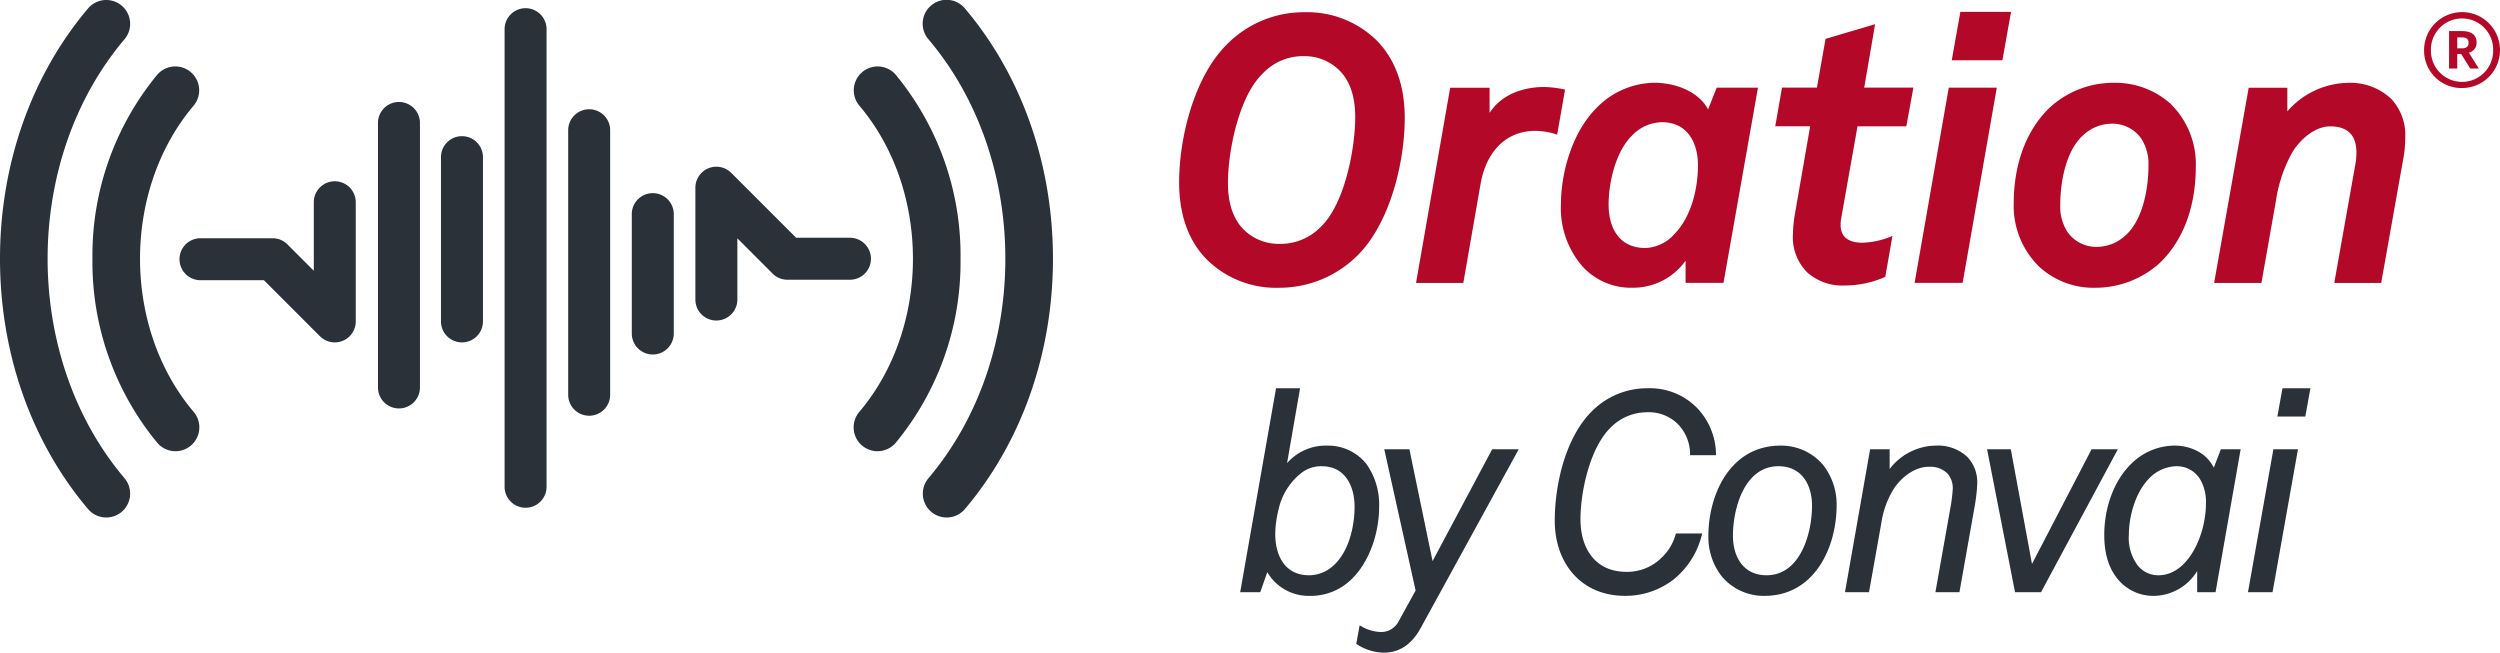
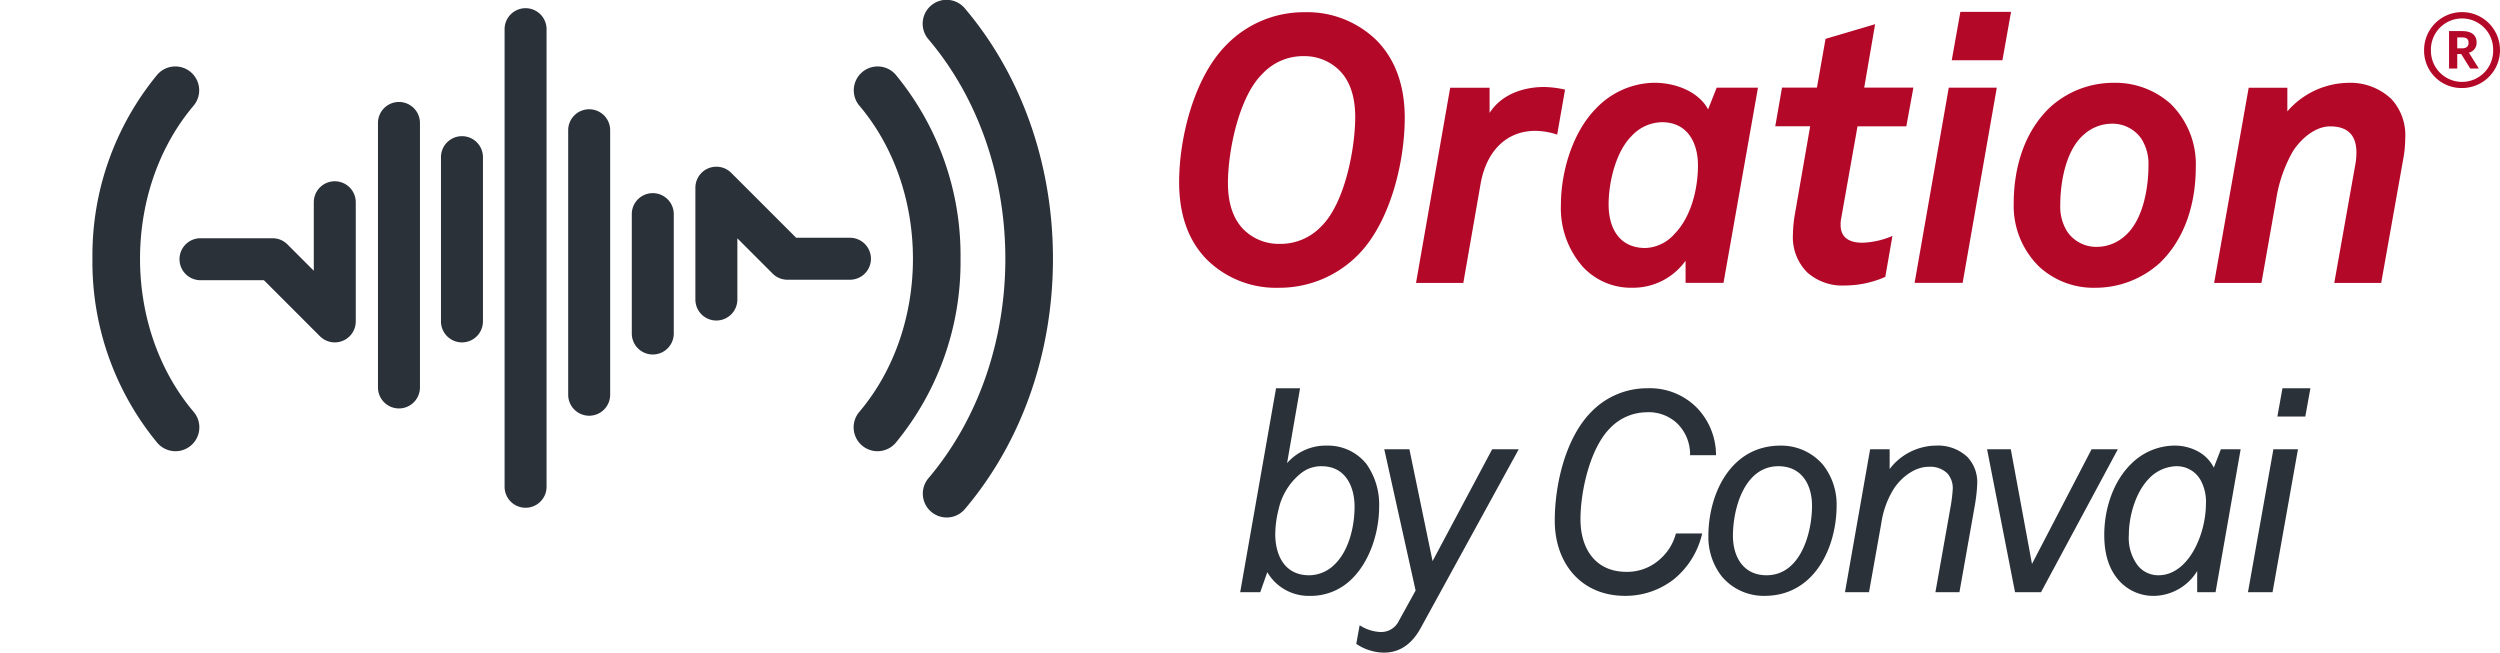
<svg xmlns="http://www.w3.org/2000/svg" id="oraiton_by_convai" data-name="oraiton by convai" width="406" height="105.988" viewBox="0 0 406 105.988">
  <defs>
    <clipPath id="clip-path">
      <rect id="Rectangle_454" data-name="Rectangle 454" width="406" height="105.988" fill="none" />
    </clipPath>
  </defs>
  <g id="Group_617" data-name="Group 617" clip-path="url(#clip-path)">
    <path id="Path_1170" data-name="Path 1170" d="M43.9,84.32a3.868,3.868,0,0,1-2.96-1.371A46.127,46.127,0,0,1,30.415,53.063,46.125,46.125,0,0,1,40.941,23.178a3.877,3.877,0,0,1,5.916,5.012c-11.618,13.716-11.618,36.03,0,49.746A3.877,3.877,0,0,1,43.9,84.32" transform="translate(-15.403 -11.044)" fill="#2a3139" />
-     <path id="Path_1171" data-name="Path 1171" d="M17.262,84.04A3.868,3.868,0,0,1,14.3,82.67C5.08,71.782,0,57.344,0,42.02S5.08,12.259,14.3,1.371a3.876,3.876,0,1,1,5.916,5.011c-16.646,19.651-16.646,51.624,0,71.275a3.877,3.877,0,0,1-2.956,6.383" transform="translate(0 0)" fill="#2a3139" />
    <path id="Path_1172" data-name="Path 1172" d="M284.738,84.32a3.877,3.877,0,0,1-2.956-6.383c11.618-13.716,11.618-36.03,0-49.746a3.877,3.877,0,0,1,5.916-5.012,46.117,46.117,0,0,1,10.526,29.885A46.119,46.119,0,0,1,287.7,82.949a3.872,3.872,0,0,1-2.96,1.371" transform="translate(-142.233 -11.044)" fill="#2a3139" />
    <path id="Path_1173" data-name="Path 1173" d="M307.5,84.04a3.877,3.877,0,0,1-2.956-6.383c16.646-19.651,16.646-51.624,0-71.274a3.877,3.877,0,1,1,5.916-5.012c9.223,10.888,14.3,25.324,14.3,40.649s-5.079,29.761-14.3,40.649a3.868,3.868,0,0,1-2.96,1.371" transform="translate(-153.76 0)" fill="#2a3139" />
    <path id="Path_1174" data-name="Path 1174" d="M84.275,85.808a3.4,3.4,0,0,1-2.41-1l-9.1-9.1h-10.3a3.408,3.408,0,0,1,0-6.816H74.175a3.407,3.407,0,0,1,2.41,1l4.282,4.282V63.049a3.408,3.408,0,0,1,6.816,0V82.4a3.41,3.41,0,0,1-3.407,3.409" transform="translate(-29.907 -30.203)" fill="#2a3139" />
    <path id="Path_1175" data-name="Path 1175" d="M148.5,78.353a3.409,3.409,0,0,1-3.409-3.409V48.331a3.409,3.409,0,1,1,6.817,0V74.944a3.409,3.409,0,0,1-3.409,3.409" transform="translate(-73.477 -22.749)" fill="#2a3139" />
    <path id="Path_1176" data-name="Path 1176" d="M169.428,83.768a3.409,3.409,0,0,1-3.409-3.409V5.99a3.409,3.409,0,0,1,6.817,0V80.359a3.409,3.409,0,0,1-3.409,3.409" transform="translate(-84.074 -1.308)" fill="#2a3139" />
    <path id="Path_1177" data-name="Path 1177" d="M190.354,85.778a3.409,3.409,0,0,1-3.409-3.409V39.475a3.409,3.409,0,1,1,6.817,0V82.369a3.409,3.409,0,0,1-3.409,3.409" transform="translate(-94.671 -18.264)" fill="#2a3139" />
    <path id="Path_1178" data-name="Path 1178" d="M211.28,89.693a3.409,3.409,0,0,1-3.409-3.409V66.839a3.409,3.409,0,0,1,6.817,0V86.284a3.409,3.409,0,0,1-3.409,3.409" transform="translate(-105.268 -32.122)" fill="#2a3139" />
    <path id="Path_1179" data-name="Path 1179" d="M232.206,79.829a3.409,3.409,0,0,1-3.409-3.409V58.255a3.409,3.409,0,0,1,5.818-2.41l10.543,10.543h8.8a3.408,3.408,0,0,1,0,6.815H243.747a3.4,3.4,0,0,1-2.41-1l-5.723-5.724v9.938a3.409,3.409,0,0,1-3.409,3.409" transform="translate(-115.866 -27.775)" fill="#2a3139" />
    <path id="Path_1180" data-name="Path 1180" d="M127.769,83.381a3.409,3.409,0,0,1-3.409-3.409V37.078a3.409,3.409,0,1,1,6.817,0V79.972a3.409,3.409,0,0,1-3.409,3.409" transform="translate(-62.977 -17.05)" fill="#2a3139" />
    <path id="Path_1181" data-name="Path 1181" d="M421.312,140.41a5.222,5.222,0,0,0-3.392,1.145,10.354,10.354,0,0,0-3.625,5.826,17.132,17.132,0,0,0-.549,4.036c0,3.44,1.512,6.7,5.5,6.7a5.877,5.877,0,0,0,4.082-1.7c2.384-2.248,3.3-6.236,3.3-9.448,0-3.3-1.513-6.558-5.321-6.558m4.587,18.576a9.431,9.431,0,0,1-6.558,2.476,7.764,7.764,0,0,1-6.882-3.851l-1.145,3.256h-3.258l5.825-33.116h3.9l-2.111,12.155a8.352,8.352,0,0,1,6.56-2.845,7.985,7.985,0,0,1,6.329,2.982,11.4,11.4,0,0,1,2.065,6.926c0,4.311-1.605,9.172-4.725,12.017" transform="translate(-206.645 -64.694)" fill="#2a3139" />
    <path id="Path_1182" data-name="Path 1182" d="M456.7,176.856c-1.331,2.43-3.258,3.991-5.964,3.991a8.154,8.154,0,0,1-4.495-1.423l.549-3.028a6.614,6.614,0,0,0,3.4,1.1,3.19,3.19,0,0,0,2.982-1.833l2.706-4.907-5.091-22.934h4.082l3.761,18.163,9.678-18.163h4.312Z" transform="translate(-225.982 -74.859)" fill="#2a3139" />
    <path id="Path_1183" data-name="Path 1183" d="M533.524,138.618a7.009,7.009,0,0,0-2.065-5.137,6.716,6.716,0,0,0-5.047-1.834,8.3,8.3,0,0,0-5.87,2.568c-3.3,3.3-4.815,10.32-4.815,14.815,0,4.725,2.385,8.531,7.476,8.531a7.927,7.927,0,0,0,5.5-2.111,8.3,8.3,0,0,0,2.522-4.127h4.266a13.391,13.391,0,0,1-4.587,7.43,12.74,12.74,0,0,1-7.935,2.706c-7.155,0-11.419-5.321-11.419-12.2,0-5.872,1.741-13.624,6.144-17.889a12.609,12.609,0,0,1,8.944-3.624,10.712,10.712,0,0,1,8.12,3.3,11.093,11.093,0,0,1,2.98,7.567Z" transform="translate(-259.057 -64.693)" fill="#2a3139" />
    <path id="Path_1184" data-name="Path 1184" d="M573.464,149.961c-5.5,0-7.385,6.834-7.385,11.283,0,3.394,1.653,6.424,5.461,6.424,5.5,0,7.383-6.836,7.383-11.285,0-3.394-1.65-6.422-5.459-6.422m-2.246,21.053a8.9,8.9,0,0,1-6.882-3.074,10.354,10.354,0,0,1-2.246-6.6c0-6.971,3.668-14.723,11.7-14.723a8.9,8.9,0,0,1,6.881,3.074,10.36,10.36,0,0,1,2.247,6.6c0,6.972-3.67,14.723-11.7,14.723" transform="translate(-284.65 -74.247)" fill="#2a3139" />
    <path id="Path_1185" data-name="Path 1185" d="M628.155,156.2l-2.523,14.22h-3.9l2.476-13.944a24.566,24.566,0,0,0,.322-2.569,3.627,3.627,0,0,0-.871-2.8,4.008,4.008,0,0,0-3.028-1.055c-2.249,0-4.4,1.7-5.6,3.486a14.315,14.315,0,0,0-2.064,5.55l-2.019,11.33h-3.9l4.081-23.21H614.3v3.21a9.583,9.583,0,0,1,7.523-3.807,6.98,6.98,0,0,1,5.09,1.835,5.952,5.952,0,0,1,1.605,4.449,26.1,26.1,0,0,1-.365,3.3" transform="translate(-307.421 -74.246)" fill="#2a3139" />
    <path id="Path_1186" data-name="Path 1186" d="M662.546,171.03h-4.219l-4.541-23.21h3.854l3.439,18.622,9.678-18.622h4.267Z" transform="translate(-331.085 -74.858)" fill="#2a3139" />
    <path id="Path_1187" data-name="Path 1187" d="M707.979,152.209a4.42,4.42,0,0,0-3.946-2.249,6.348,6.348,0,0,0-4.4,1.973c-2.293,2.34-3.3,6.284-3.3,9.174a7.412,7.412,0,0,0,1.469,5,4.249,4.249,0,0,0,3.347,1.561c4.817,0,7.706-6.56,7.706-11.651a7.315,7.315,0,0,0-.871-3.807m2.43,18.209h-2.982v-3.44a8.382,8.382,0,0,1-6.879,4.035,7.487,7.487,0,0,1-5.642-2.292c-1.835-1.927-2.571-4.542-2.571-7.615,0-4.174,1.423-8.669,4.4-11.559a10.052,10.052,0,0,1,7.064-2.936,7.941,7.941,0,0,1,3.622.872,6.157,6.157,0,0,1,2.706,2.706l1.148-2.982h3.21Z" transform="translate(-350.608 -74.246)" fill="#2a3139" />
    <path id="Path_1188" data-name="Path 1188" d="M748.937,132.335H744.4l.826-4.588h4.54Zm-5.32,28.529h-3.992l4.13-23.21h3.989Z" transform="translate(-374.555 -64.693)" fill="#2a3139" />
    <path id="Path_1189" data-name="Path 1189" d="M414.055,13.533a8.053,8.053,0,0,0-5.853-2.378,9,9,0,0,0-6.768,2.926c-3.779,3.719-5.548,12.5-5.548,17.681,0,2.8.611,5.546,2.5,7.5a8.054,8.054,0,0,0,5.854,2.378,9.1,9.1,0,0,0,6.827-2.866c3.781-3.719,5.488-12.559,5.488-17.741,0-2.806-.61-5.548-2.5-7.5m2.986,29.872a17.952,17.952,0,0,1-12.925,5.366,15.955,15.955,0,0,1-11.584-4.511c-3.415-3.415-4.573-7.988-4.573-12.621,0-7.256,2.438-17.011,7.62-22.253a17.54,17.54,0,0,1,12.741-5.364,16.089,16.089,0,0,1,11.645,4.511c3.415,3.414,4.634,7.986,4.634,12.621,0,7.255-2.378,17.01-7.56,22.252" transform="translate(-196.468 -2.037)" fill="#b40829" />
    <path id="Path_1190" data-name="Path 1190" d="M488.825,36.342a11.7,11.7,0,0,0-3.537-.608c-4.816,0-7.986,3.414-8.9,8.6l-2.805,16.1H465.9l5.548-31.7h6.4v4.085c1.951-3.049,5.548-4.207,8.84-4.207a16.349,16.349,0,0,1,3.414.426Z" transform="translate(-235.939 -14.483)" fill="#b40829" />
    <path id="Path_1191" data-name="Path 1191" d="M529.979,33.643a6.867,6.867,0,0,0-4.938,2.255c-2.56,2.562-3.719,7.5-3.719,11.1,0,3.9,1.769,7.073,5.975,7.073a6.615,6.615,0,0,0,4.755-2.318c2.682-2.744,3.781-7.316,3.781-11.1,0-3.6-1.647-7.011-5.854-7.011m10,26.094H533.82v-3.6a10.468,10.468,0,0,1-8.536,4.389,10.674,10.674,0,0,1-8.108-3.353,14.371,14.371,0,0,1-3.6-10.121c0-5.364,1.891-11.766,5.67-15.607a13.32,13.32,0,0,1,9.449-4.207c4.085,0,7.5,1.829,8.779,4.329l1.4-3.537h6.705Z" transform="translate(-260.083 -13.796)" fill="#b40829" />
    <path id="Path_1192" data-name="Path 1192" d="M605.387,24.556h-7.926l-2.684,15.121a4.657,4.657,0,0,0-.06.914c0,1.829,1.159,2.864,3.535,2.864a13.34,13.34,0,0,0,4.877-1.1L601.973,49a16.3,16.3,0,0,1-6.525,1.4,8.6,8.6,0,0,1-6.1-2.074,8.037,8.037,0,0,1-2.378-6.158,21.39,21.39,0,0,1,.3-3.232l2.5-14.388h-5.67l1.1-6.279h5.67l1.4-7.926,8.048-2.378-1.769,10.3h7.986Z" transform="translate(-295.8 -4.037)" fill="#b40829" />
    <path id="Path_1193" data-name="Path 1193" d="M644.2,11.762h-8.23l1.4-7.866H645.6Zm-6.463,36.153h-7.8l5.549-31.7h7.8Z" transform="translate(-319.006 -1.973)" fill="#b40829" />
    <path id="Path_1194" data-name="Path 1194" d="M683.276,36.327a5.7,5.7,0,0,0-4.878-2.44,6.8,6.8,0,0,0-4.389,1.708c-2.989,2.5-3.9,7.742-3.9,11.522a7.573,7.573,0,0,0,1.157,4.329,5.693,5.693,0,0,0,4.877,2.438,6.8,6.8,0,0,0,4.391-1.707c2.989-2.5,3.9-7.742,3.9-11.522a7.585,7.585,0,0,0-1.156-4.329m2.986,20.181a15.58,15.58,0,0,1-10.486,4.023,13,13,0,0,1-9.083-3.415,13.786,13.786,0,0,1-4.145-10.3c0-5.67,1.644-11.523,5.852-15.548a15.255,15.255,0,0,1,10.364-4.022,13.44,13.44,0,0,1,9.266,3.414,13.735,13.735,0,0,1,4.086,10.3c0,5.67-1.647,11.522-5.854,15.548" transform="translate(-335.522 -13.797)" fill="#b40829" />
    <path id="Path_1195" data-name="Path 1195" d="M759.229,39.5l-3.6,20.243h-7.62l3.414-19.207a10.917,10.917,0,0,0,.184-1.951c0-2.5-1.1-4.267-4.269-4.267-2.377,0-4.695,1.952-6.034,4.023a22.815,22.815,0,0,0-2.745,7.926l-2.377,13.475H728.5l5.61-31.7h6.279v3.841a13.323,13.323,0,0,1,9.815-4.633,9.675,9.675,0,0,1,7.073,2.62,8.636,8.636,0,0,1,2.255,6.4,18.641,18.641,0,0,1-.3,3.23" transform="translate(-368.923 -13.796)" fill="#b40829" />
    <path id="Path_1196" data-name="Path 1196" d="M797.571,10.265a6.165,6.165,0,1,1,6.165,6.109,6.069,6.069,0,0,1-6.165-6.109m11.218-.027a5.055,5.055,0,1,0-10.107.027,5.054,5.054,0,1,0,10.107-.027m-7.163-3.111h2.138c1.416,0,2.333.583,2.333,1.833v.028a1.606,1.606,0,0,1-1.249,1.638l1.61,2.583h-1.389l-1.471-2.36h-.639v2.36h-1.332Zm2.11,2.8c.694,0,1.055-.305,1.055-.888V9.016c0-.638-.389-.86-1.055-.86h-.778V9.932Z" transform="translate(-403.9 -2.077)" fill="#b40829" />
  </g>
</svg>